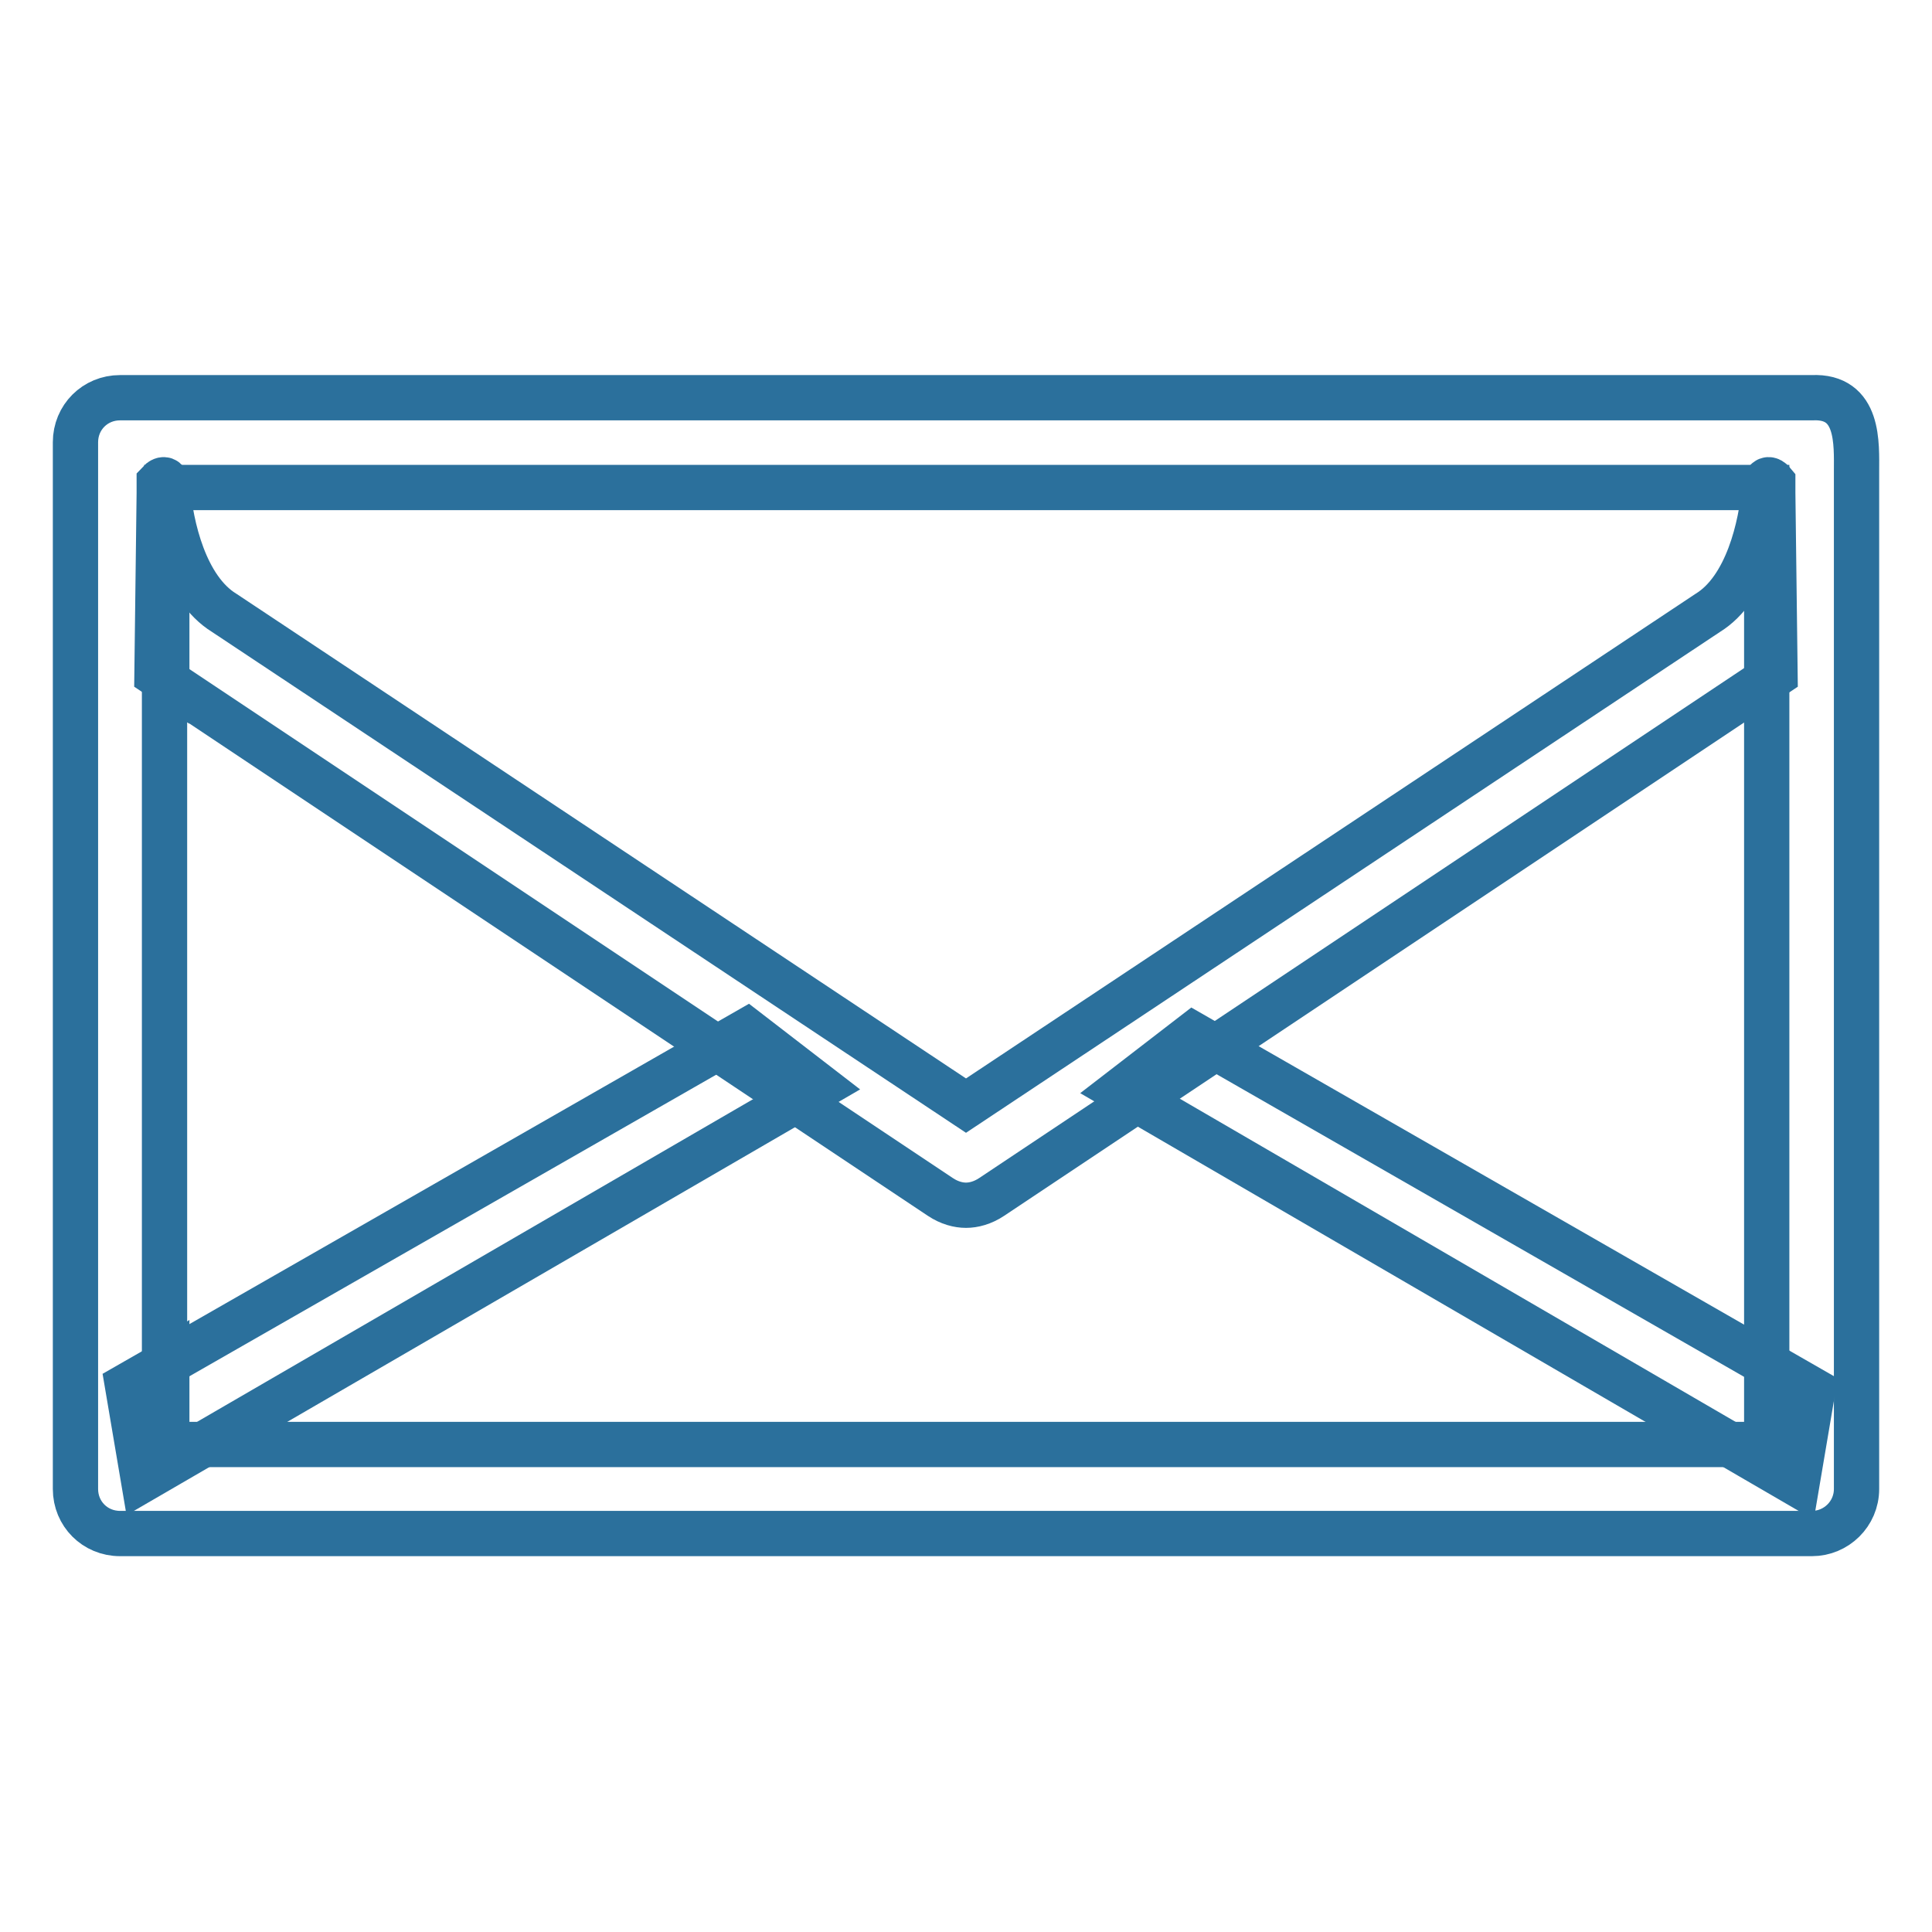
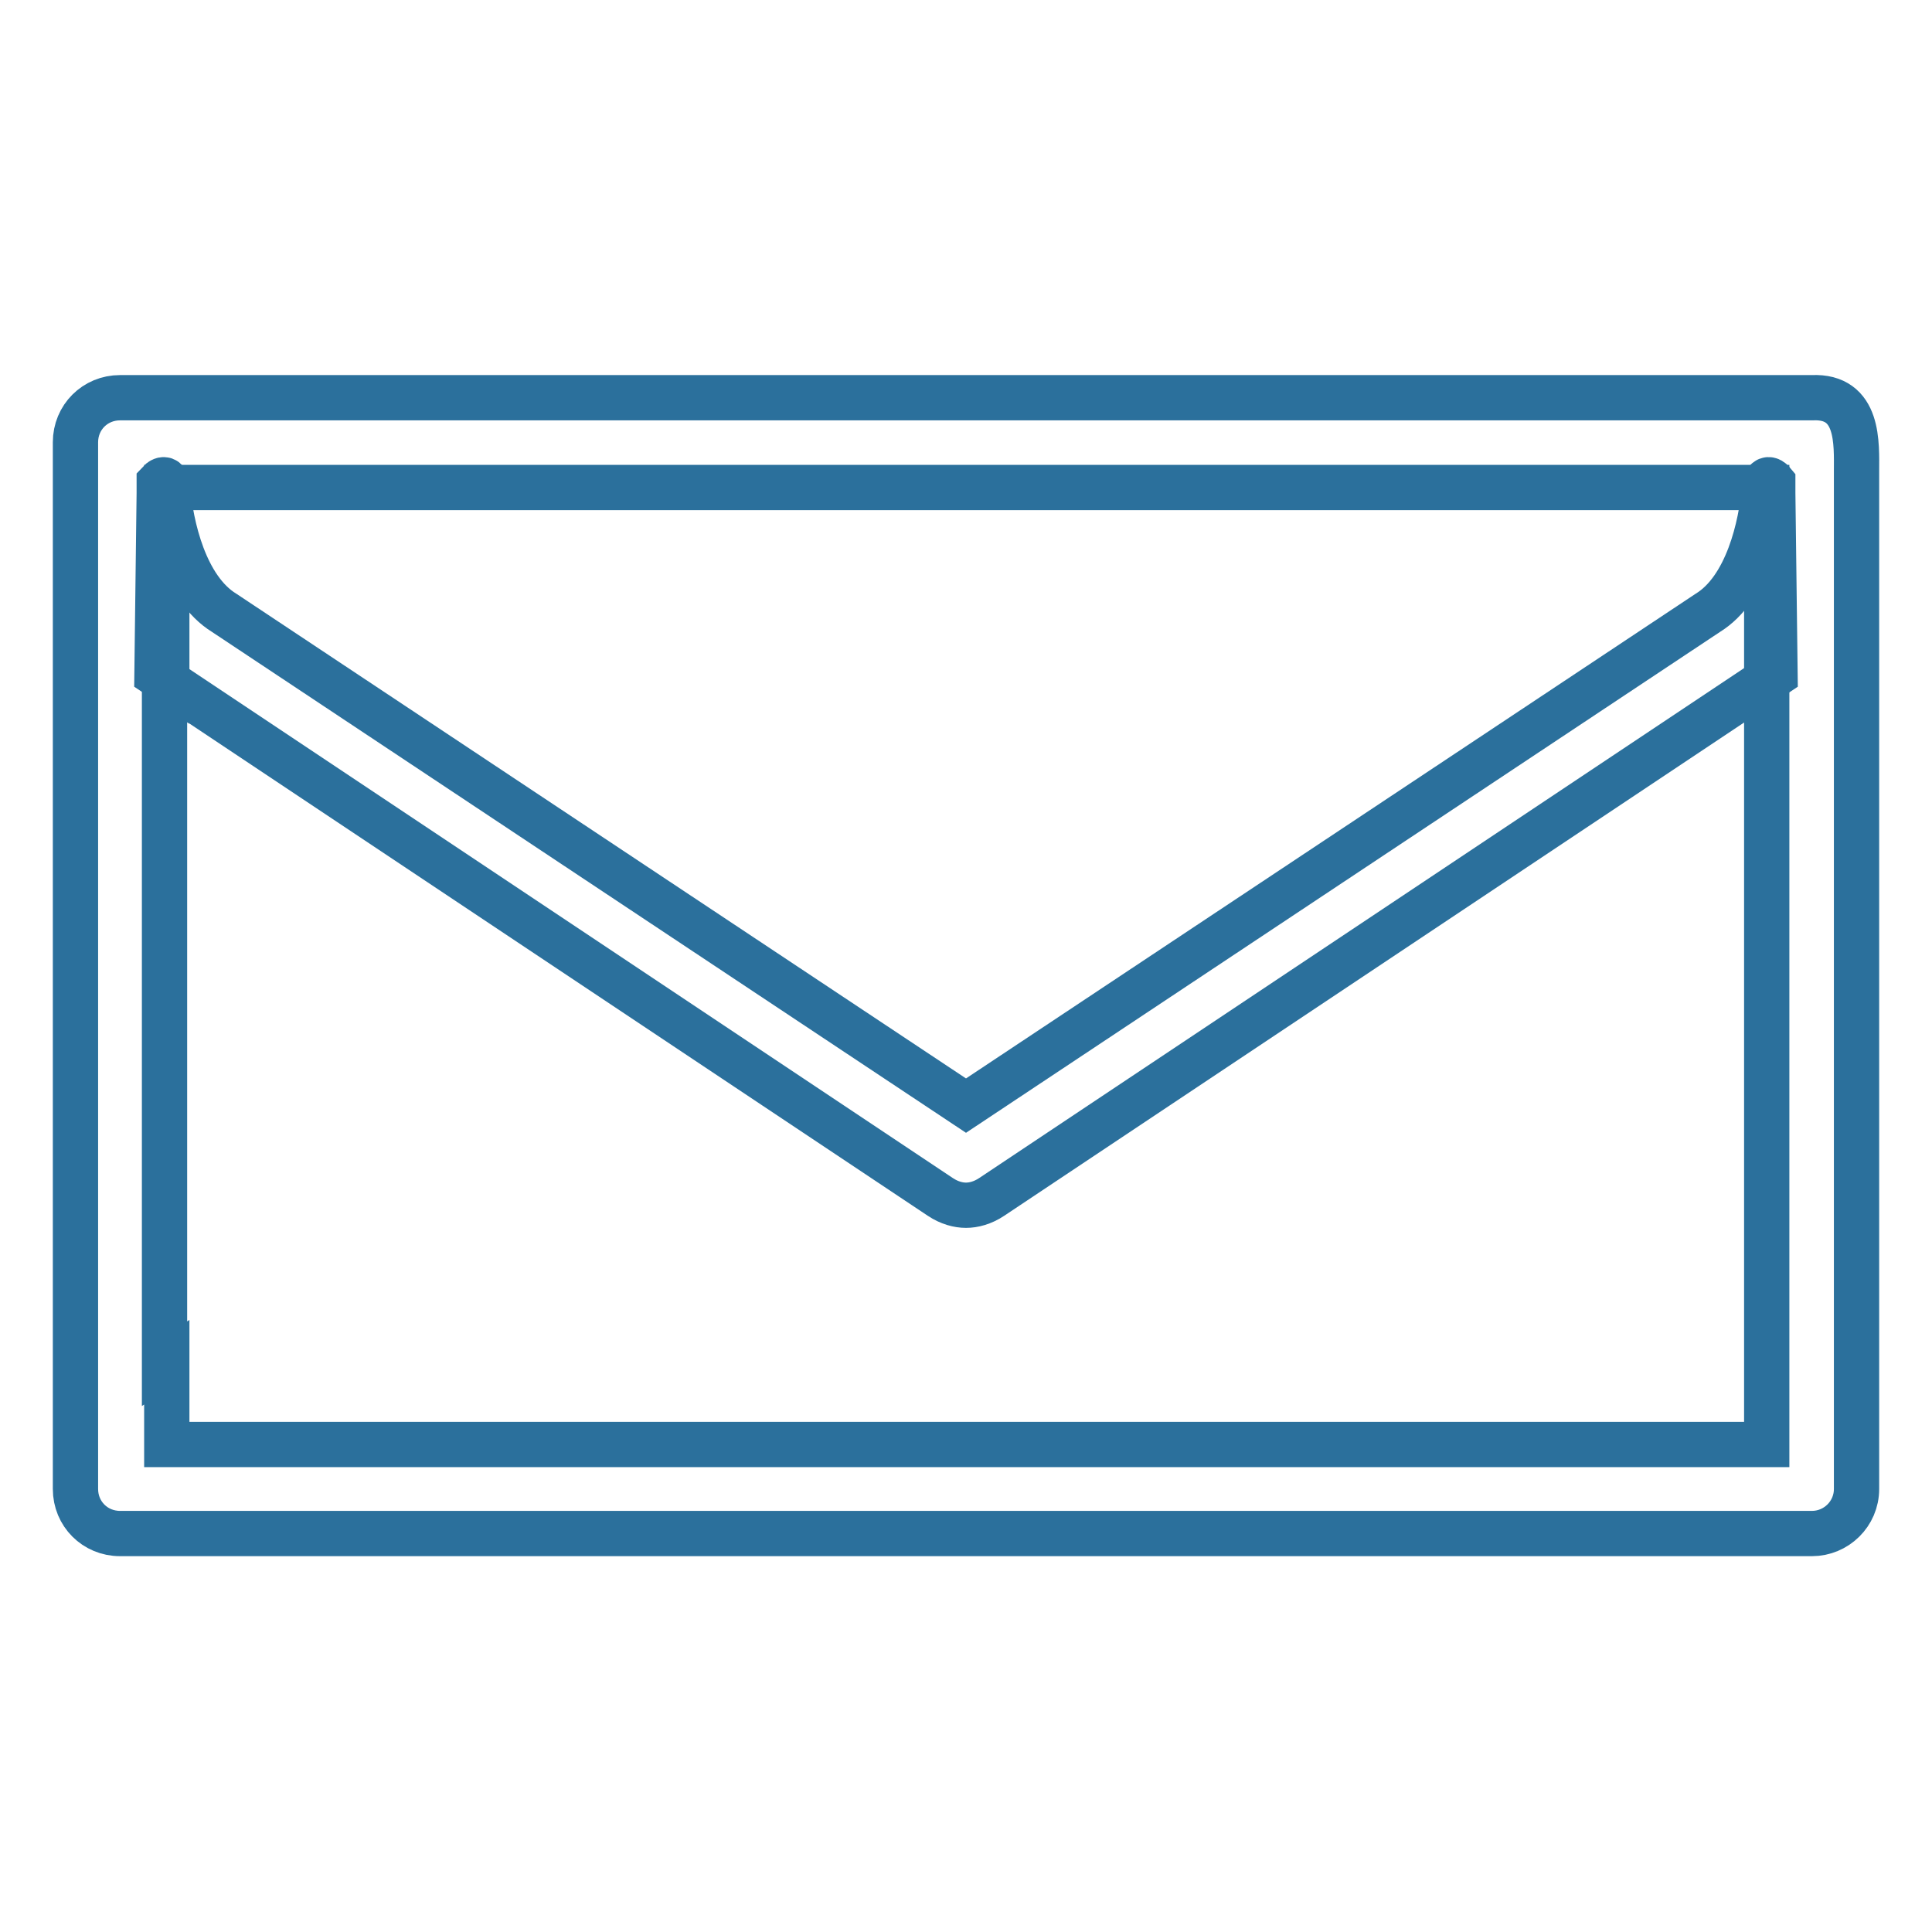
<svg xmlns="http://www.w3.org/2000/svg" version="1.1" x="0px" y="0px" viewBox="0 0 256 256" enable-background="new 0 0 256 256" xml:space="preserve">
  <g>
    <path stroke-width="6" fill-opacity="0" stroke="#2b709c" d="M233.9,64.6H22.1v25.7l-0.3-0.2v90.6l0.3-0.2v10.9h212V64.6H233.9z M240.1,52.7c6.3-0.3,5.9,6.1,5.9,9.8 v134.8c0,3.3-2.7,5.9-5.9,5.9H15.9c-3.3,0-5.9-2.6-5.9-5.9l0-138.7c0-3.3,2.6-5.9,5.9-5.9L240.1,52.7L240.1,52.7z" />
-     <path stroke-width="6" fill-opacity="0" stroke="#2b709c" d="M99,136.6l9.6,7.4L19,196l-2.1-12.4L99,136.6z M158.1,137.1l-9.6,7.4l89.6,52.1l2.1-12.4L158.1,137.1z" />
    <path stroke-width="6" fill-opacity="0" stroke="#2b709c" d="M128,159.7c1,0,2.2-0.3,3.4-1.1l103.8-69.2l-0.3-24.1l0-1.4c0,0-0.9-1.1-1.1,0.7 c-0.4,5.1-2.3,13.4-7.5,16.6L128,146.5L29.7,81.2c-5.2-3.2-7.1-11.5-7.5-16.6c-0.1-1.8-1.1-0.7-1.1-0.7l0,1.4l-0.3,24.1l103.8,69.2 C125.8,159.4,127,159.7,128,159.7z" />
  </g>
</svg>